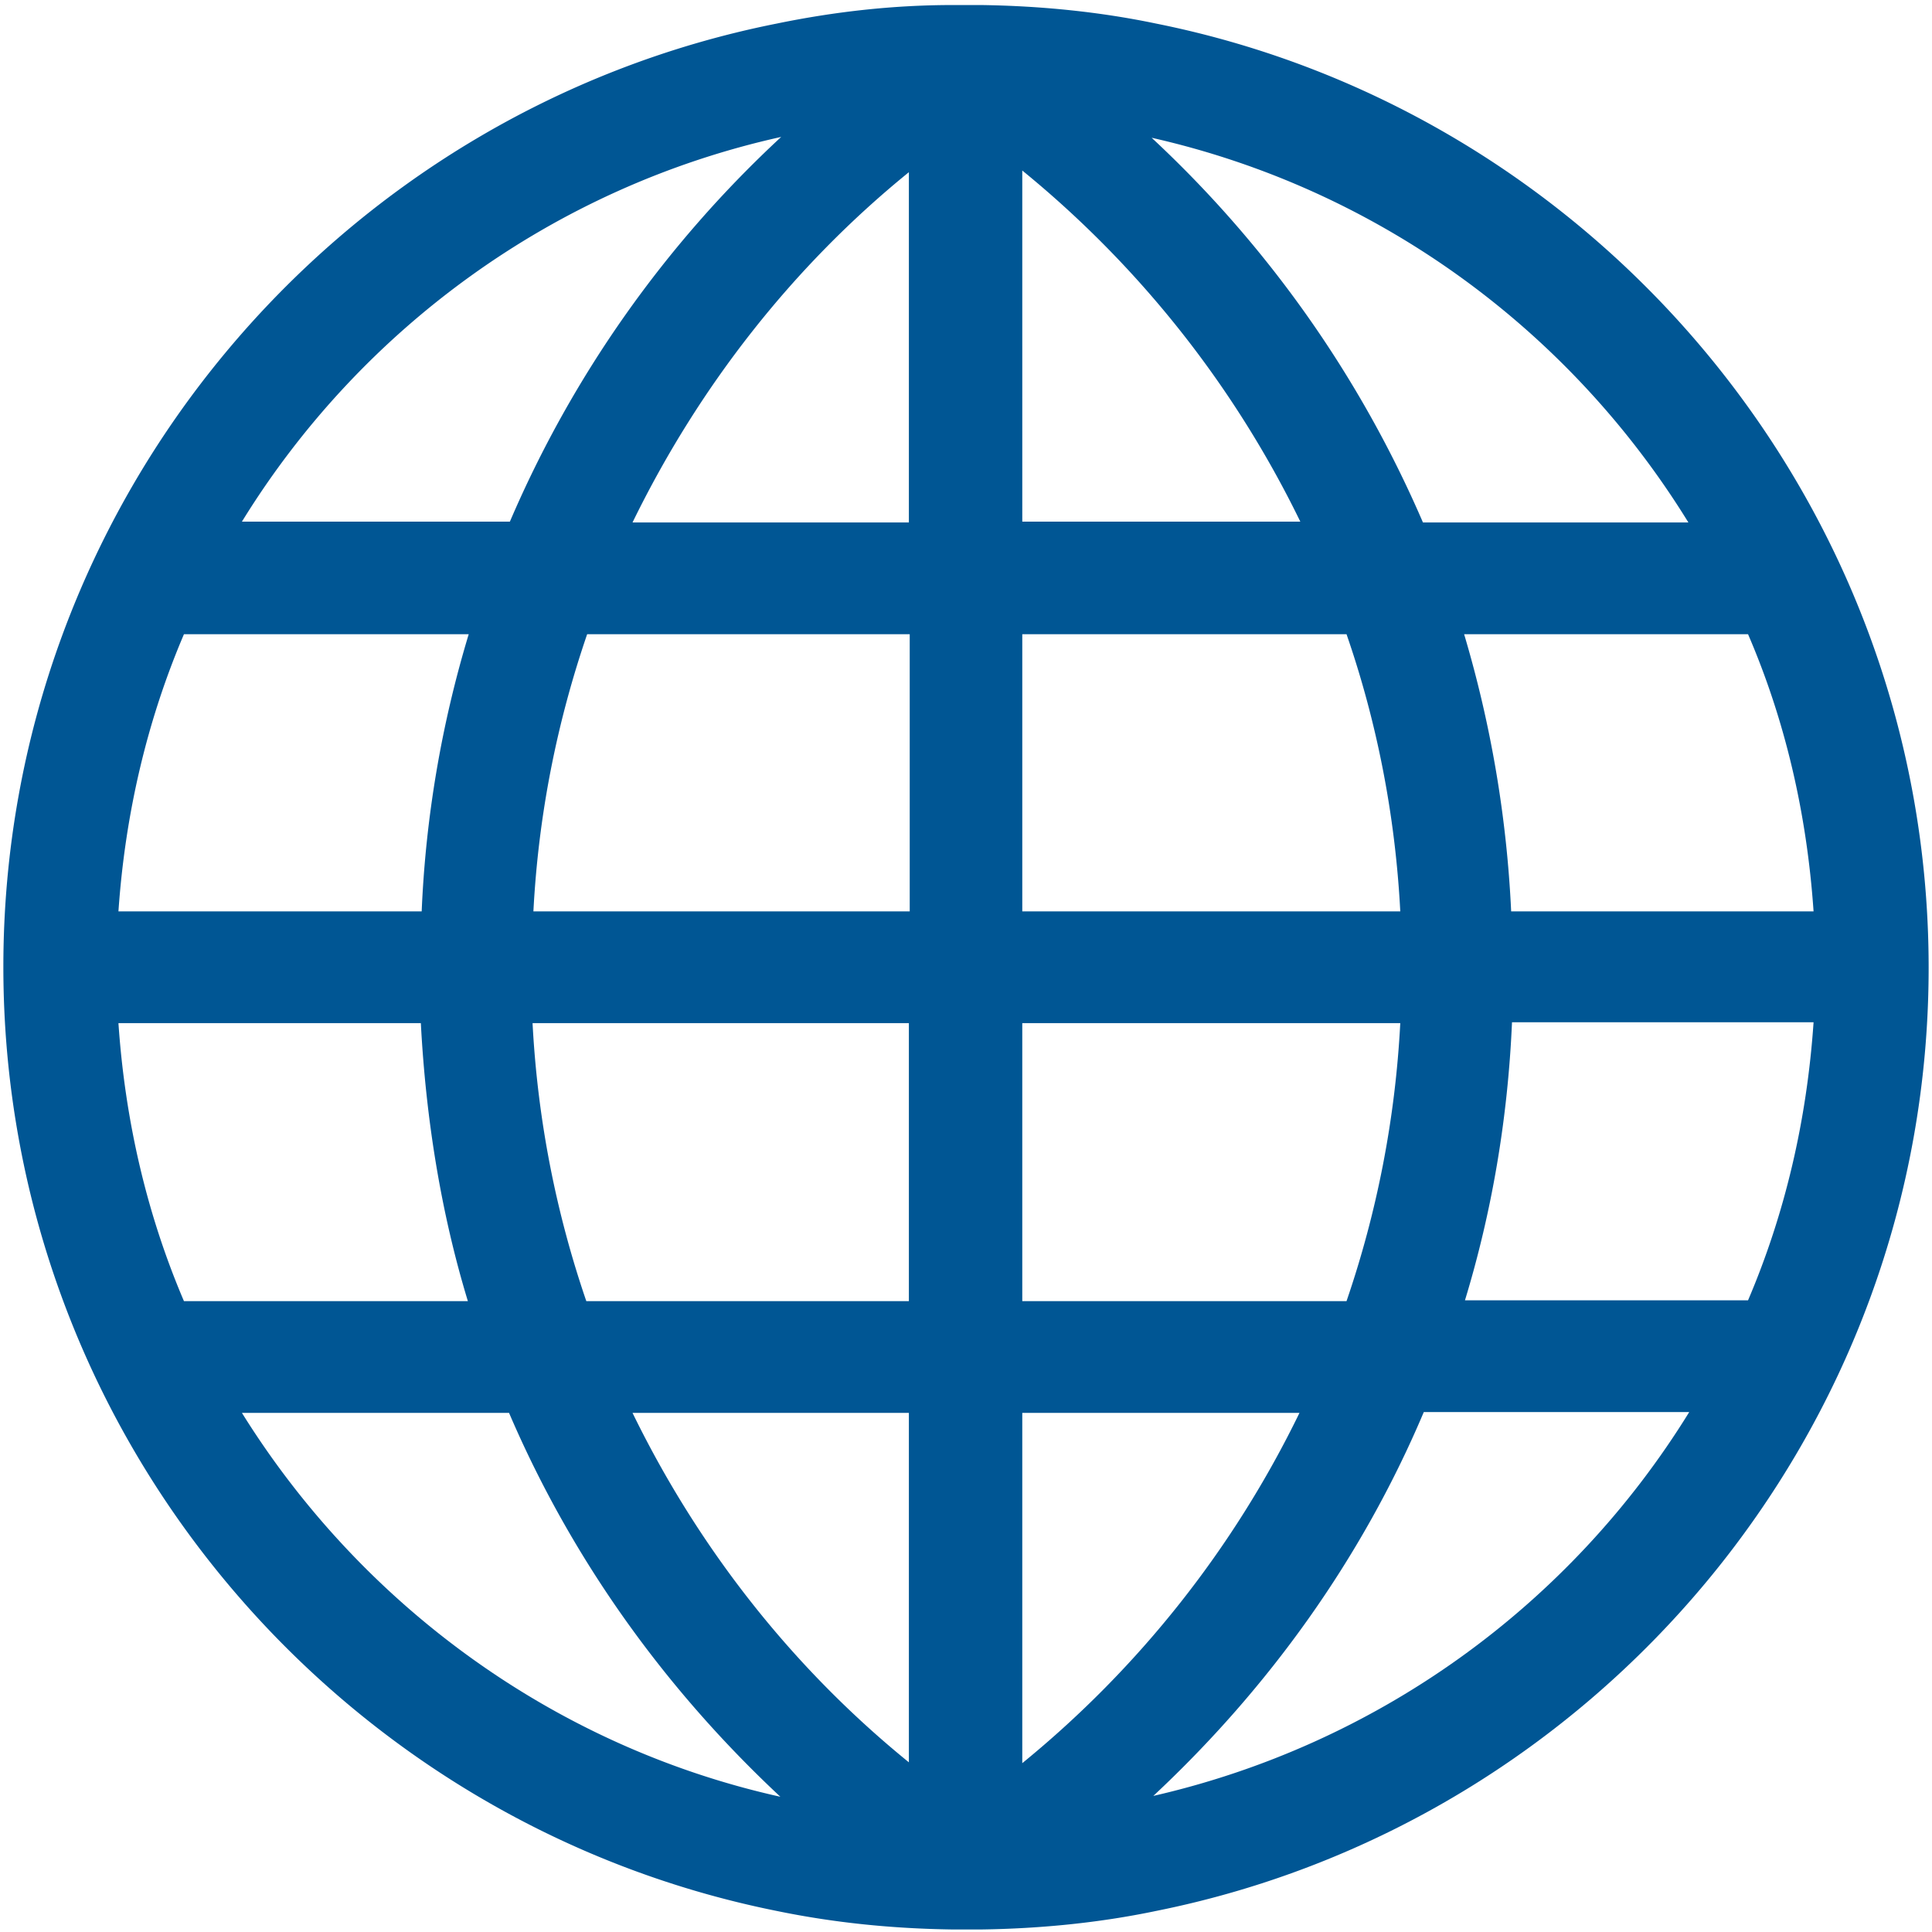
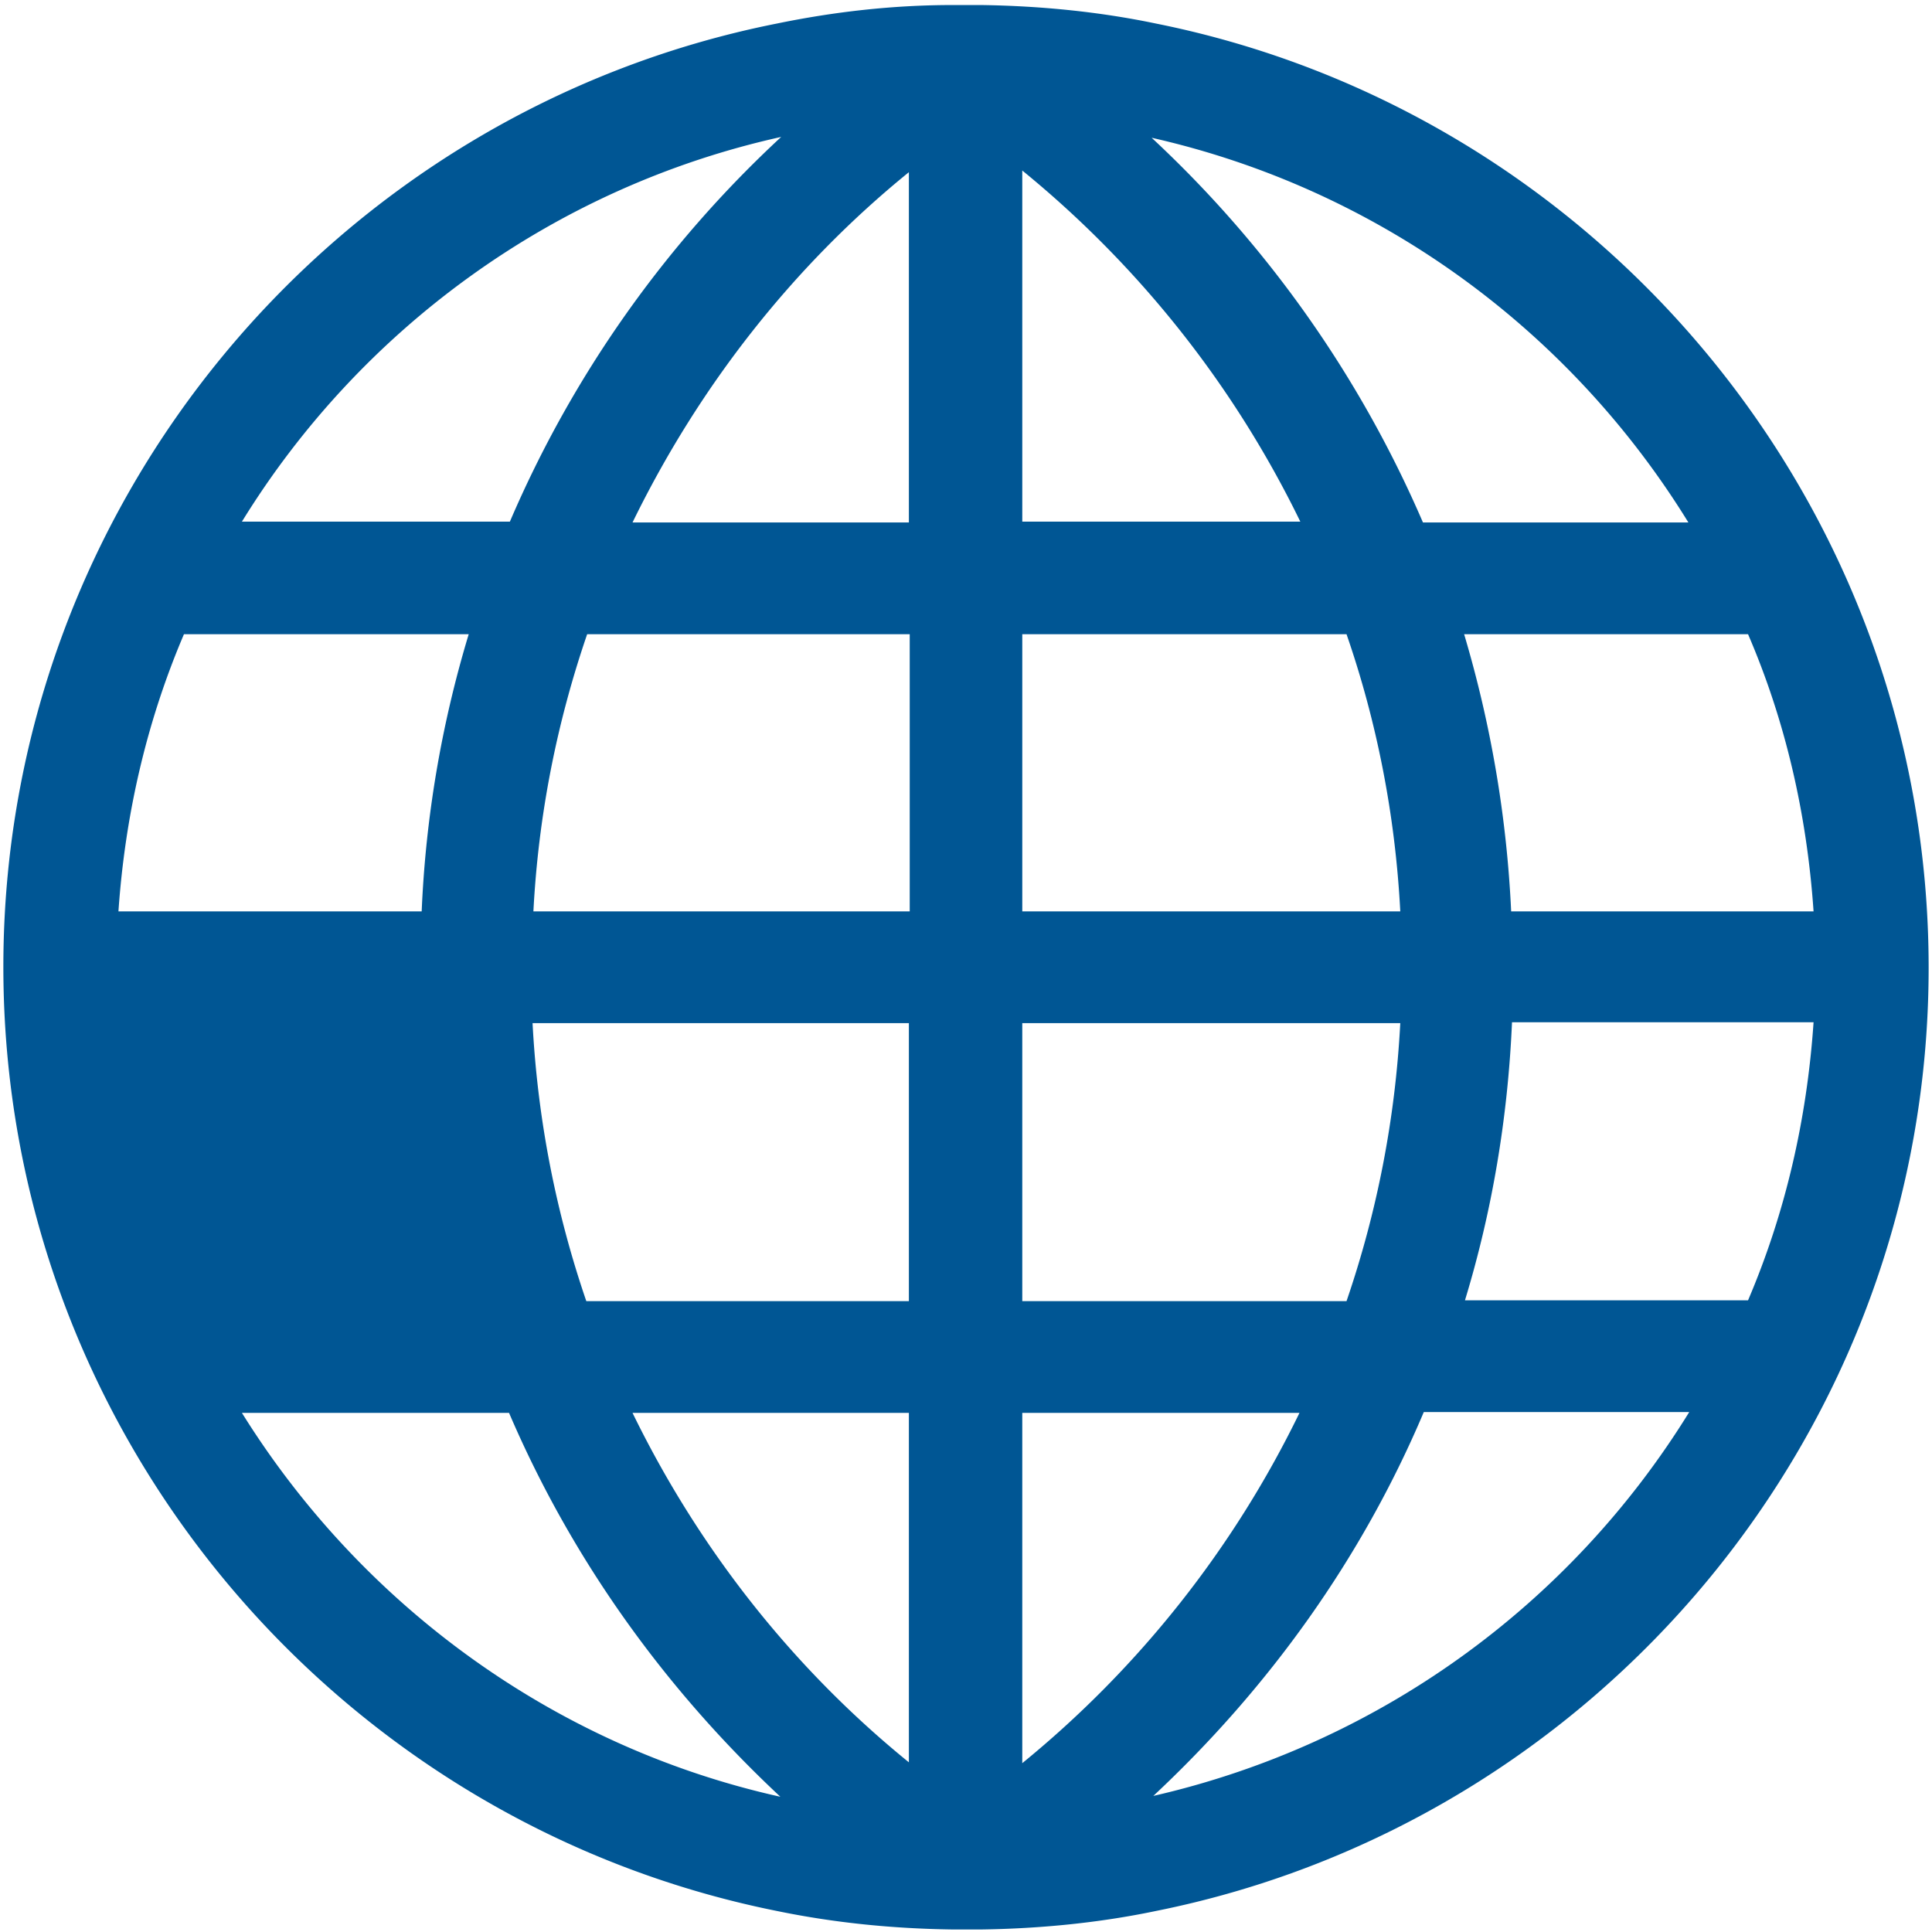
<svg xmlns="http://www.w3.org/2000/svg" id="a" viewBox="0 0 23 23">
  <defs>
    <style>.b{fill:#005694}</style>
  </defs>
-   <path class="b" d="M13.76.28c-.67-.14-1.37-.21-2.08-.22h-.34c-.71 0-1.41.08-2.09.22C4.01 1.32.04 5.96.04 11.51S4.01 21.7 9.25 22.75c.68.14 1.37.21 2.09.22h.34c.71-.01 1.41-.08 2.08-.22 5.24-1.05 9.2-5.69 9.2-11.23S19 1.33 13.76.28zM9.3 1.63a13.472 13.472 0 0 0-3.23 4.58H2.88C4.29 3.92 6.59 2.23 9.3 1.63zM2.18 7.55h3.4a13.33 13.33 0 0 0-.56 3.3H1.41c.08-1.16.34-2.27.78-3.3zm-.78 4.63h3.61c.06 1.14.24 2.26.56 3.31H2.19c-.44-1.03-.7-2.14-.78-3.31zm1.48 4.64h3.18c.75 1.75 1.86 3.29 3.23 4.57-2.7-.6-4.99-2.29-6.41-4.57zm7.94 4.16c-1.38-1.12-2.5-2.54-3.29-4.16h3.29v4.16zm0-5.49H6.98c-.36-1.05-.58-2.16-.64-3.31h4.48v3.31zm0-4.64H6.35c.06-1.15.28-2.25.64-3.3h3.84v3.3zm0-4.63H7.53c.79-1.62 1.91-3.05 3.29-4.17v4.16zm10.76 4.63h-3.59a13.81 13.81 0 0 0-.56-3.3h3.38c.44 1.02.7 2.13.78 3.3zM20.1 6.22h-3.16a13.61 13.61 0 0 0-3.23-4.58c2.7.61 4.98 2.29 6.39 4.58zm-7.93-4.19a12.38 12.38 0 0 1 3.31 4.18h-3.31V2.03zm0 5.52h3.86c.36 1.04.58 2.15.64 3.3h-4.5v-3.3zm0 4.63h4.5c-.06 1.15-.28 2.26-.64 3.31h-3.86v-3.31zm0 8.81v-4.17h3.3a12.34 12.34 0 0 1-3.3 4.17zm1.56.39c1.37-1.28 2.48-2.82 3.22-4.57h3.16a10.156 10.156 0 0 1-6.38 4.57zm7.09-5.9h-3.38c.32-1.05.51-2.16.56-3.31h3.59c-.08 1.17-.34 2.28-.78 3.31z" />
+   <path class="b" d="M13.76.28c-.67-.14-1.37-.21-2.08-.22h-.34c-.71 0-1.41.08-2.09.22C4.01 1.32.04 5.96.04 11.51S4.01 21.7 9.25 22.75c.68.14 1.37.21 2.09.22h.34c.71-.01 1.41-.08 2.08-.22 5.24-1.05 9.2-5.69 9.2-11.23S19 1.33 13.76.28zM9.3 1.63a13.472 13.472 0 0 0-3.23 4.58H2.88C4.29 3.92 6.59 2.23 9.3 1.63zM2.18 7.55h3.4a13.33 13.33 0 0 0-.56 3.3H1.41c.08-1.16.34-2.27.78-3.3zm-.78 4.63c.06 1.14.24 2.26.56 3.31H2.19c-.44-1.03-.7-2.14-.78-3.31zm1.48 4.64h3.18c.75 1.75 1.86 3.29 3.23 4.57-2.7-.6-4.99-2.29-6.41-4.57zm7.94 4.16c-1.38-1.12-2.5-2.54-3.29-4.16h3.29v4.16zm0-5.49H6.98c-.36-1.05-.58-2.16-.64-3.31h4.48v3.31zm0-4.64H6.35c.06-1.15.28-2.25.64-3.3h3.84v3.3zm0-4.63H7.53c.79-1.62 1.91-3.05 3.29-4.17v4.16zm10.76 4.63h-3.59a13.81 13.81 0 0 0-.56-3.3h3.38c.44 1.02.7 2.13.78 3.3zM20.1 6.22h-3.16a13.61 13.61 0 0 0-3.23-4.58c2.7.61 4.98 2.29 6.39 4.58zm-7.93-4.19a12.38 12.38 0 0 1 3.31 4.18h-3.31V2.03zm0 5.52h3.86c.36 1.04.58 2.15.64 3.3h-4.5v-3.3zm0 4.63h4.5c-.06 1.15-.28 2.26-.64 3.31h-3.86v-3.31zm0 8.81v-4.17h3.3a12.34 12.34 0 0 1-3.3 4.17zm1.56.39c1.37-1.28 2.48-2.82 3.22-4.57h3.16a10.156 10.156 0 0 1-6.38 4.57zm7.09-5.9h-3.38c.32-1.05.51-2.16.56-3.31h3.59c-.08 1.17-.34 2.28-.78 3.31z" />
</svg>